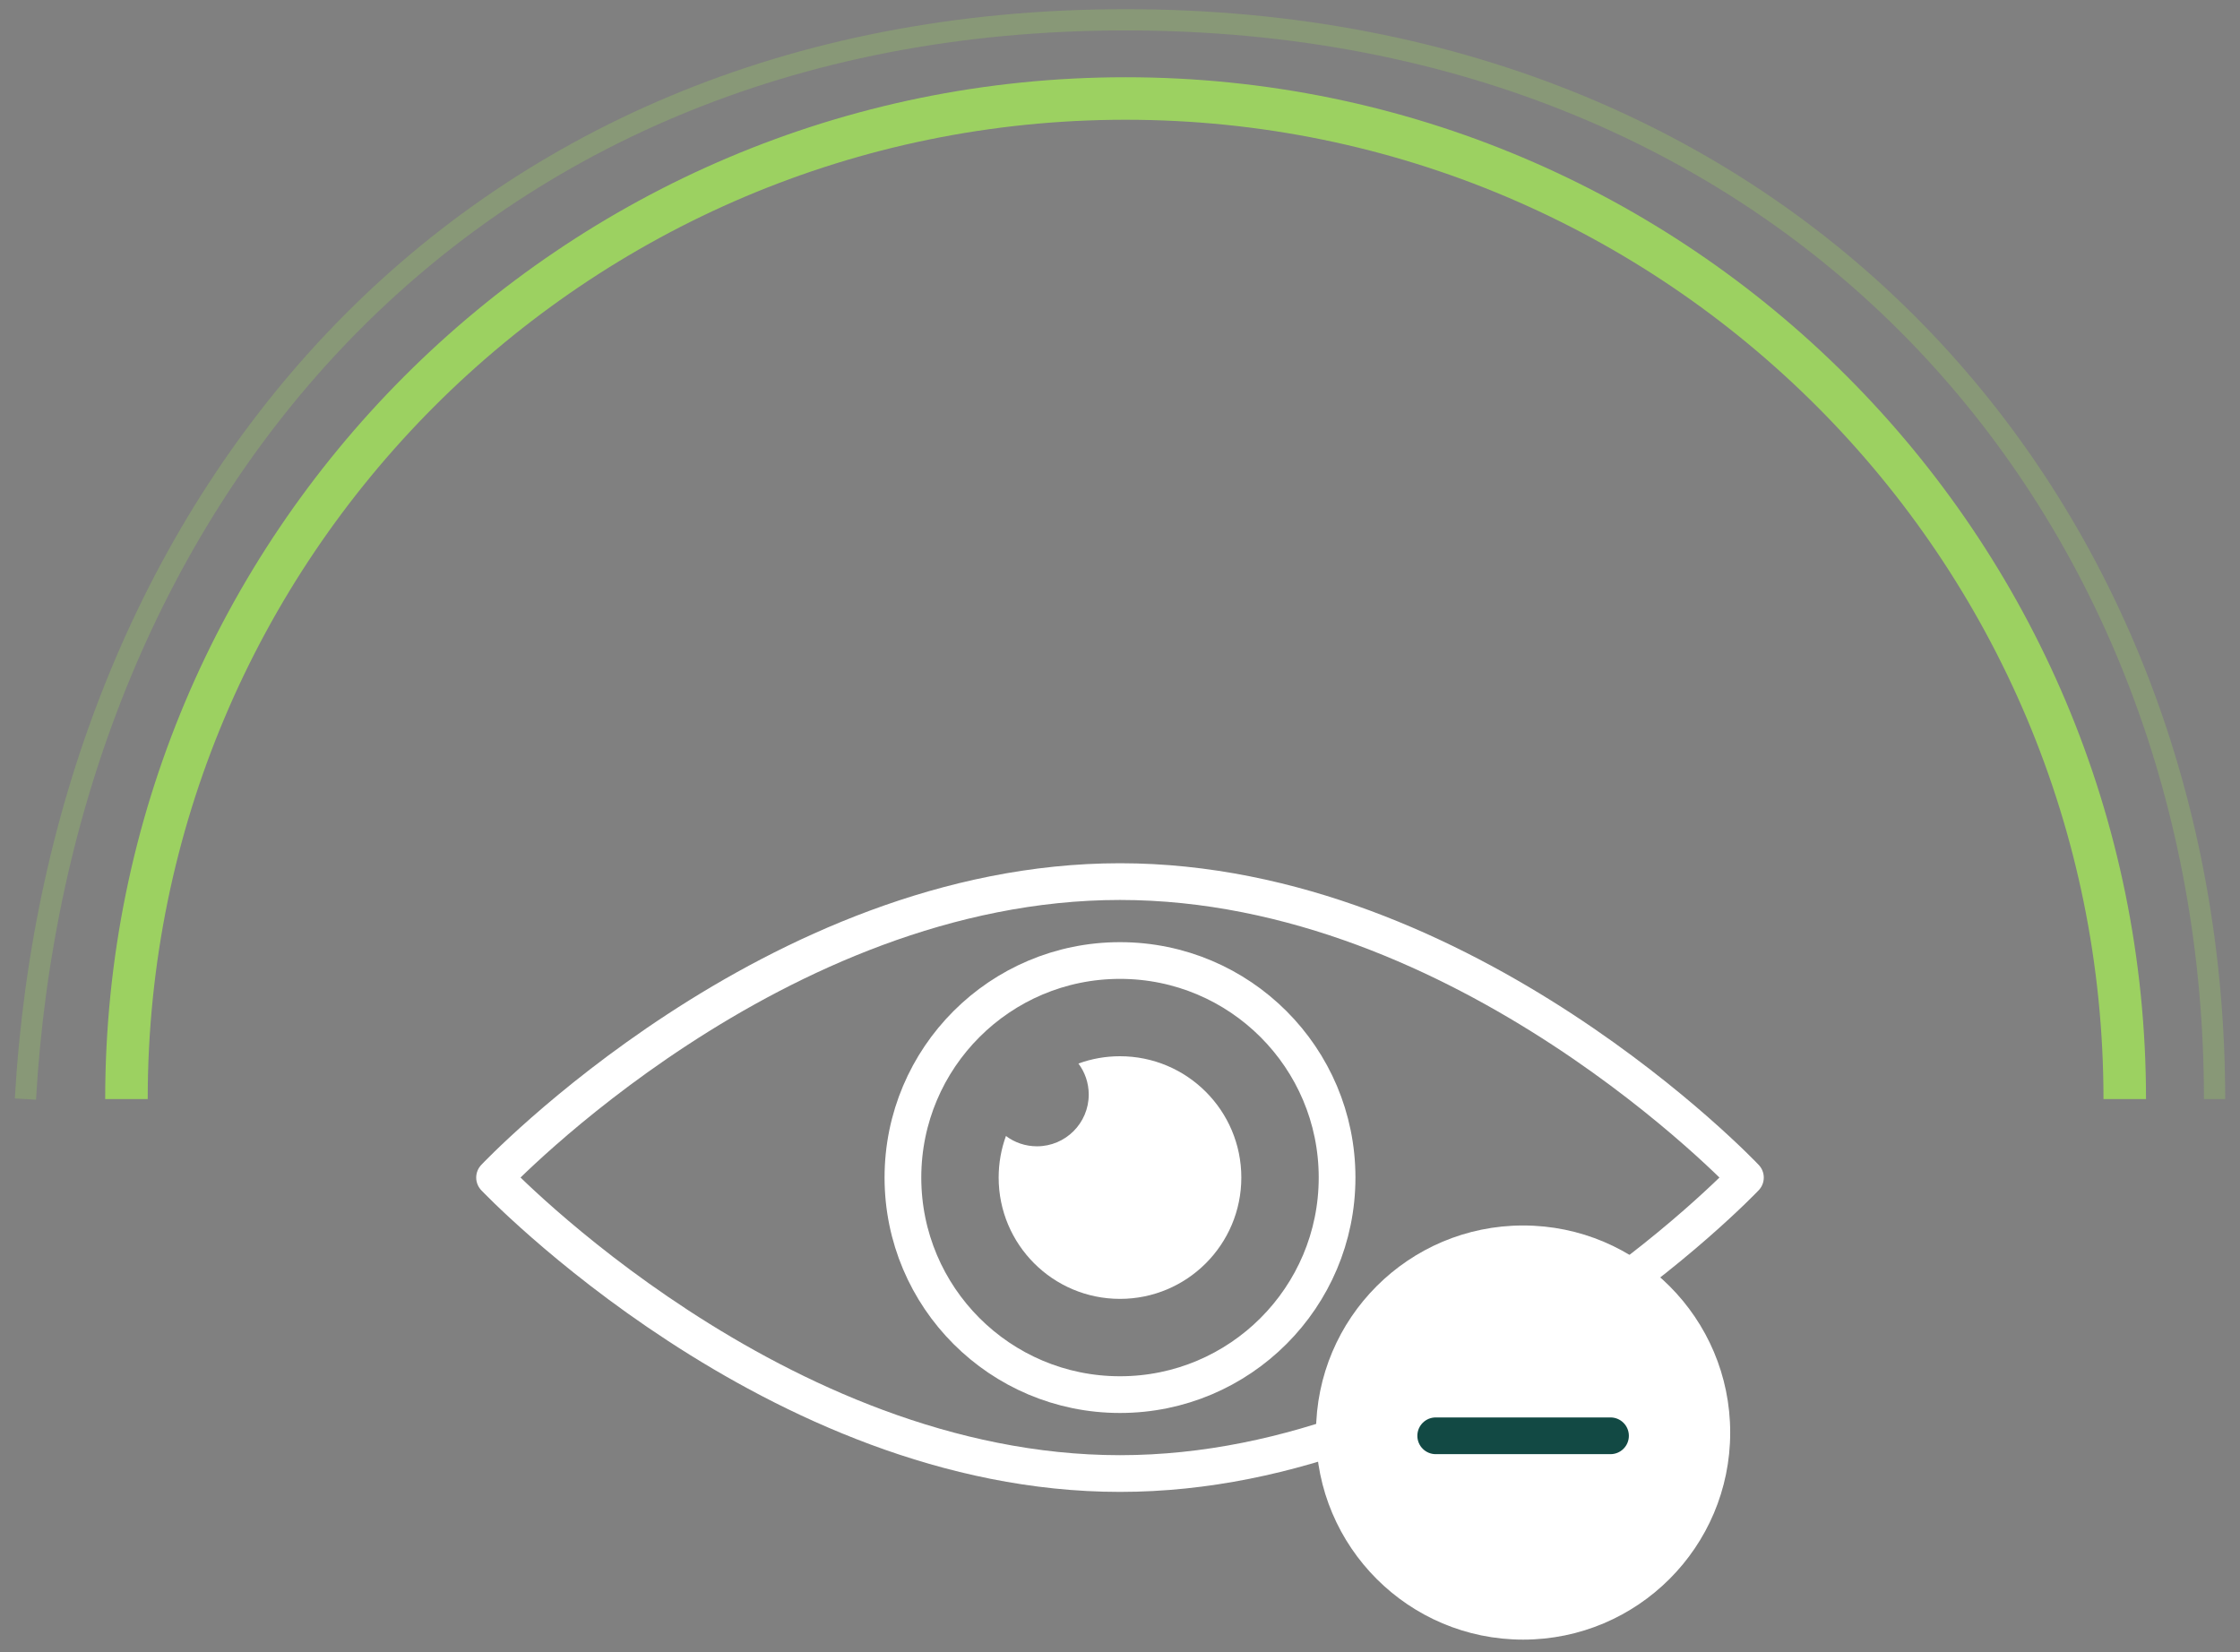
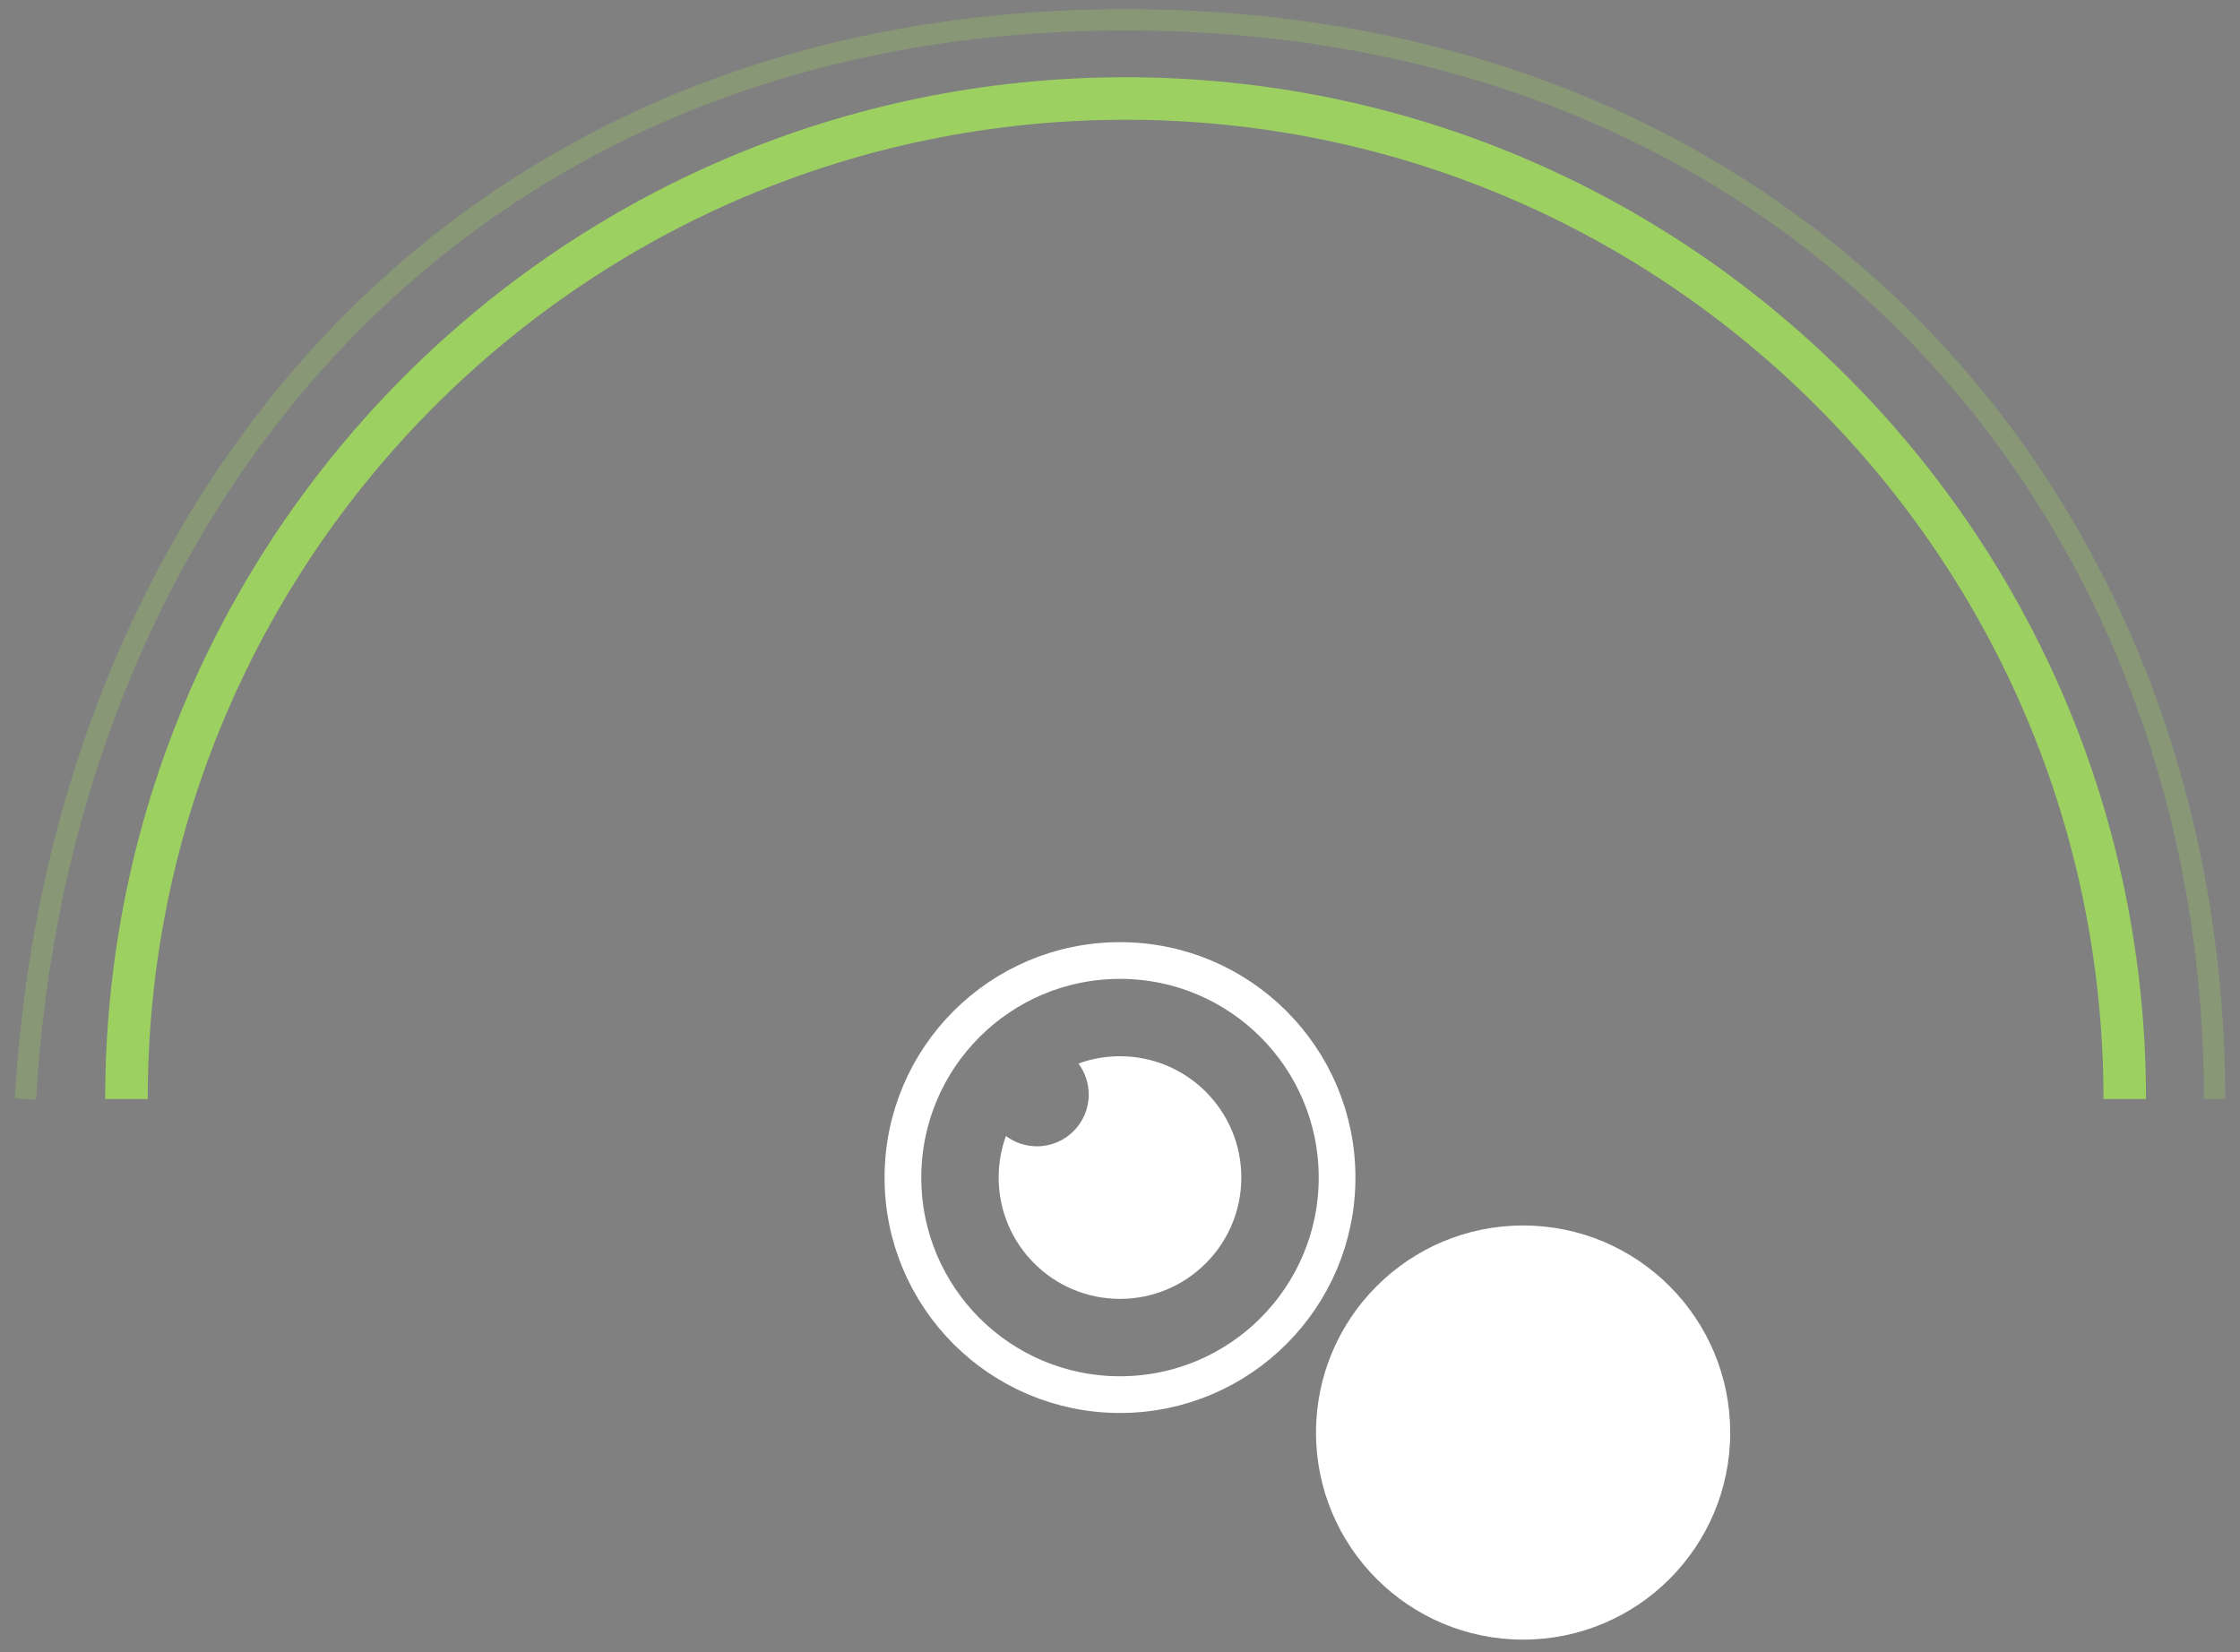
<svg xmlns="http://www.w3.org/2000/svg" width="122" height="90" viewBox="0 0 122 90" fill="none">
  <rect x="0" y="0" width="122" height="90" fill="#808080" stroke="none" />
  <path fill-rule="evenodd" clip-rule="evenodd" d="M61.305 6.523C31.892 6.523 8.045 30.405 8.045 59.869H5.729C5.729 29.13 30.61 4.208 61.305 4.208C92 4.208 116.881 29.13 116.881 59.869H114.565C114.565 30.405 90.718 6.523 61.305 6.523Z" fill="#9CD161" />
  <path fill-rule="evenodd" clip-rule="evenodd" d="M18.65 18.93C8.607 29.534 2.873 44.095 1.962 59.902L0.807 59.835C1.73 43.797 7.553 28.964 17.81 18.134C28.074 7.296 42.75 0.5 61.305 0.5C98.458 0.5 121.194 27.73 121.194 59.868H120.036C120.036 28.318 97.768 1.658 61.305 1.658C43.053 1.658 28.686 8.334 18.65 18.93Z" fill="#9CD161" fill-opacity="0.3" />
-   <path d="M95.063 64.144C95.063 64.144 79.768 80.266 61 80.266C42.232 80.266 26.936 64.144 26.936 64.144C26.936 64.144 42.149 48.022 61 48.022C79.85 48.022 95.063 64.144 95.063 64.144Z" stroke="white" stroke-width="2" stroke-miterlimit="10" stroke-linecap="round" stroke-linejoin="round" />
  <path d="M61 75.967C67.529 75.967 72.823 70.673 72.823 64.144C72.823 57.614 67.529 52.321 61 52.321C54.47 52.321 49.177 57.614 49.177 64.144C49.177 70.673 54.47 75.967 61 75.967Z" stroke="white" stroke-width="2" stroke-miterlimit="10" stroke-linecap="round" stroke-linejoin="round" />
  <path fill-rule="evenodd" clip-rule="evenodd" d="M59.297 59.621C59.297 61.179 58.035 62.441 56.477 62.441C55.844 62.441 55.259 62.233 54.788 61.88C54.531 62.586 54.391 63.349 54.391 64.144C54.391 67.793 57.349 70.752 60.999 70.752C64.649 70.752 67.608 67.793 67.608 64.144C67.608 60.494 64.649 57.535 60.999 57.535C60.204 57.535 59.442 57.675 58.736 57.933C59.089 58.404 59.297 58.988 59.297 59.621Z" fill="white" />
  <path d="M82.955 89.313C89.184 89.313 94.234 84.263 94.234 78.034C94.234 71.804 89.184 66.754 82.955 66.754C76.726 66.754 71.676 71.804 71.676 78.034C71.676 84.263 76.726 89.313 82.955 89.313Z" fill="white" />
-   <line x1="78.195" y1="78.21" x2="87.715" y2="78.21" stroke="#124944" stroke-width="2" stroke-linecap="round" stroke-linejoin="round" />
</svg>